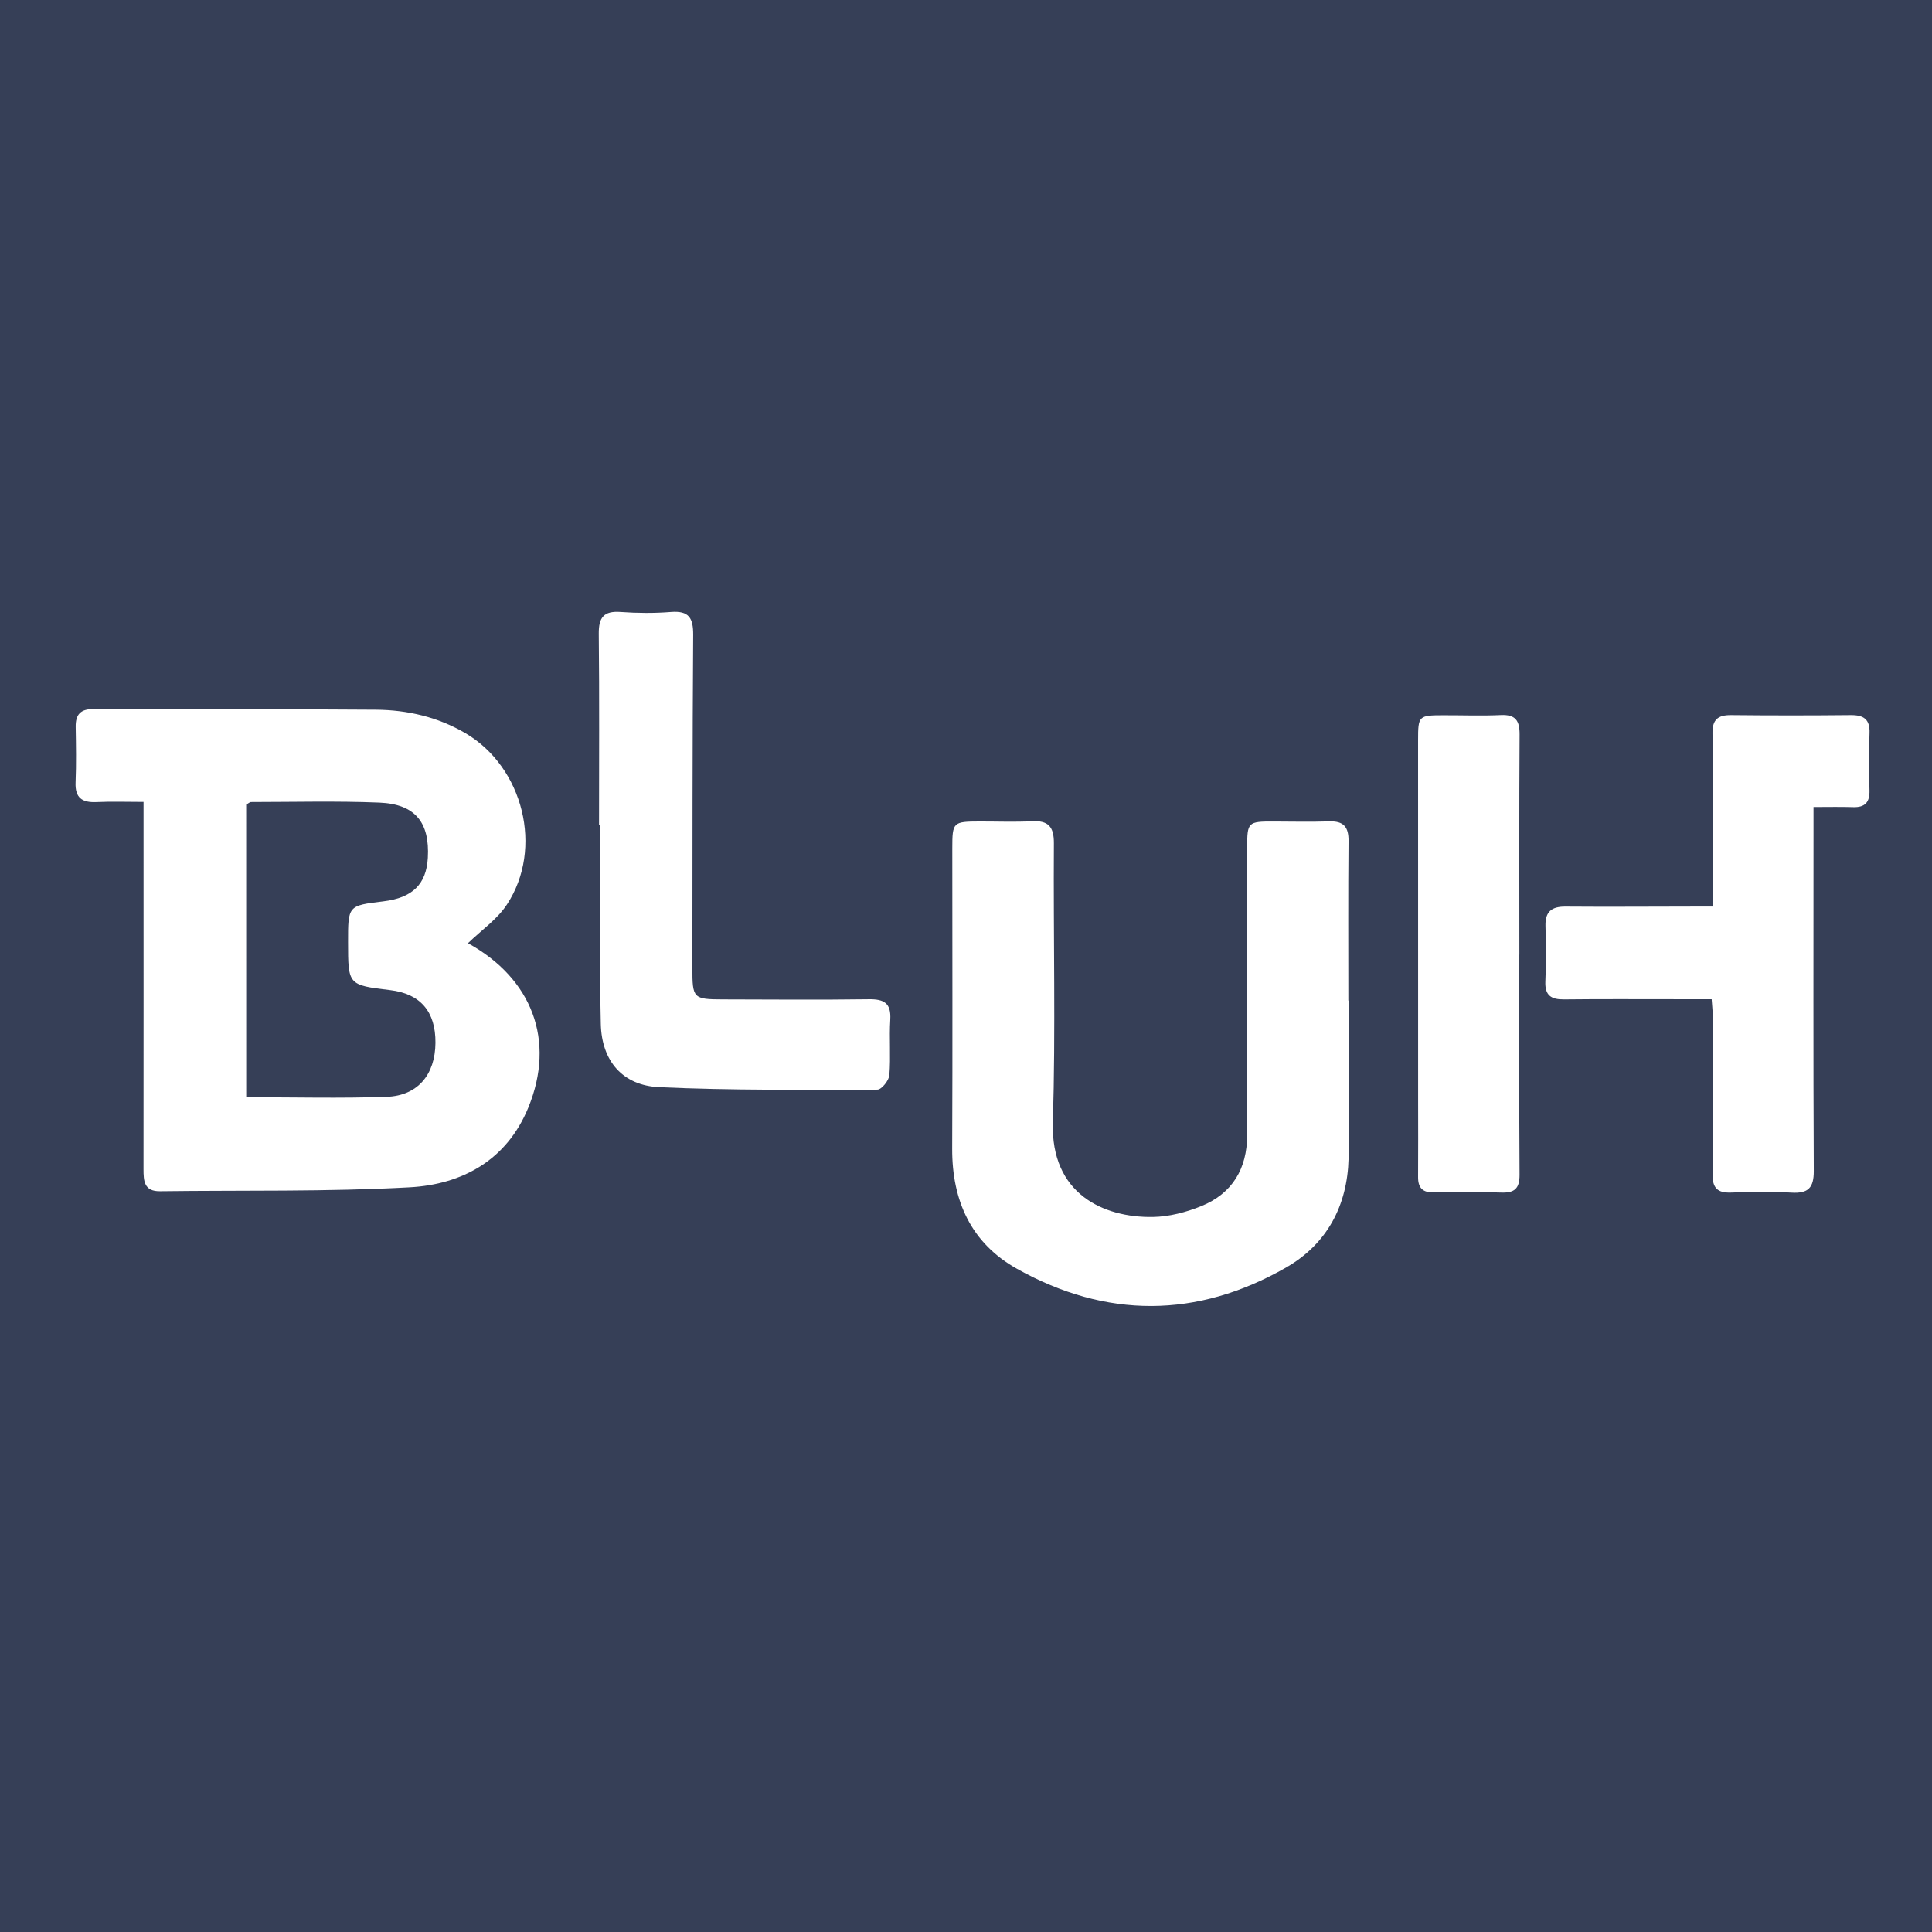
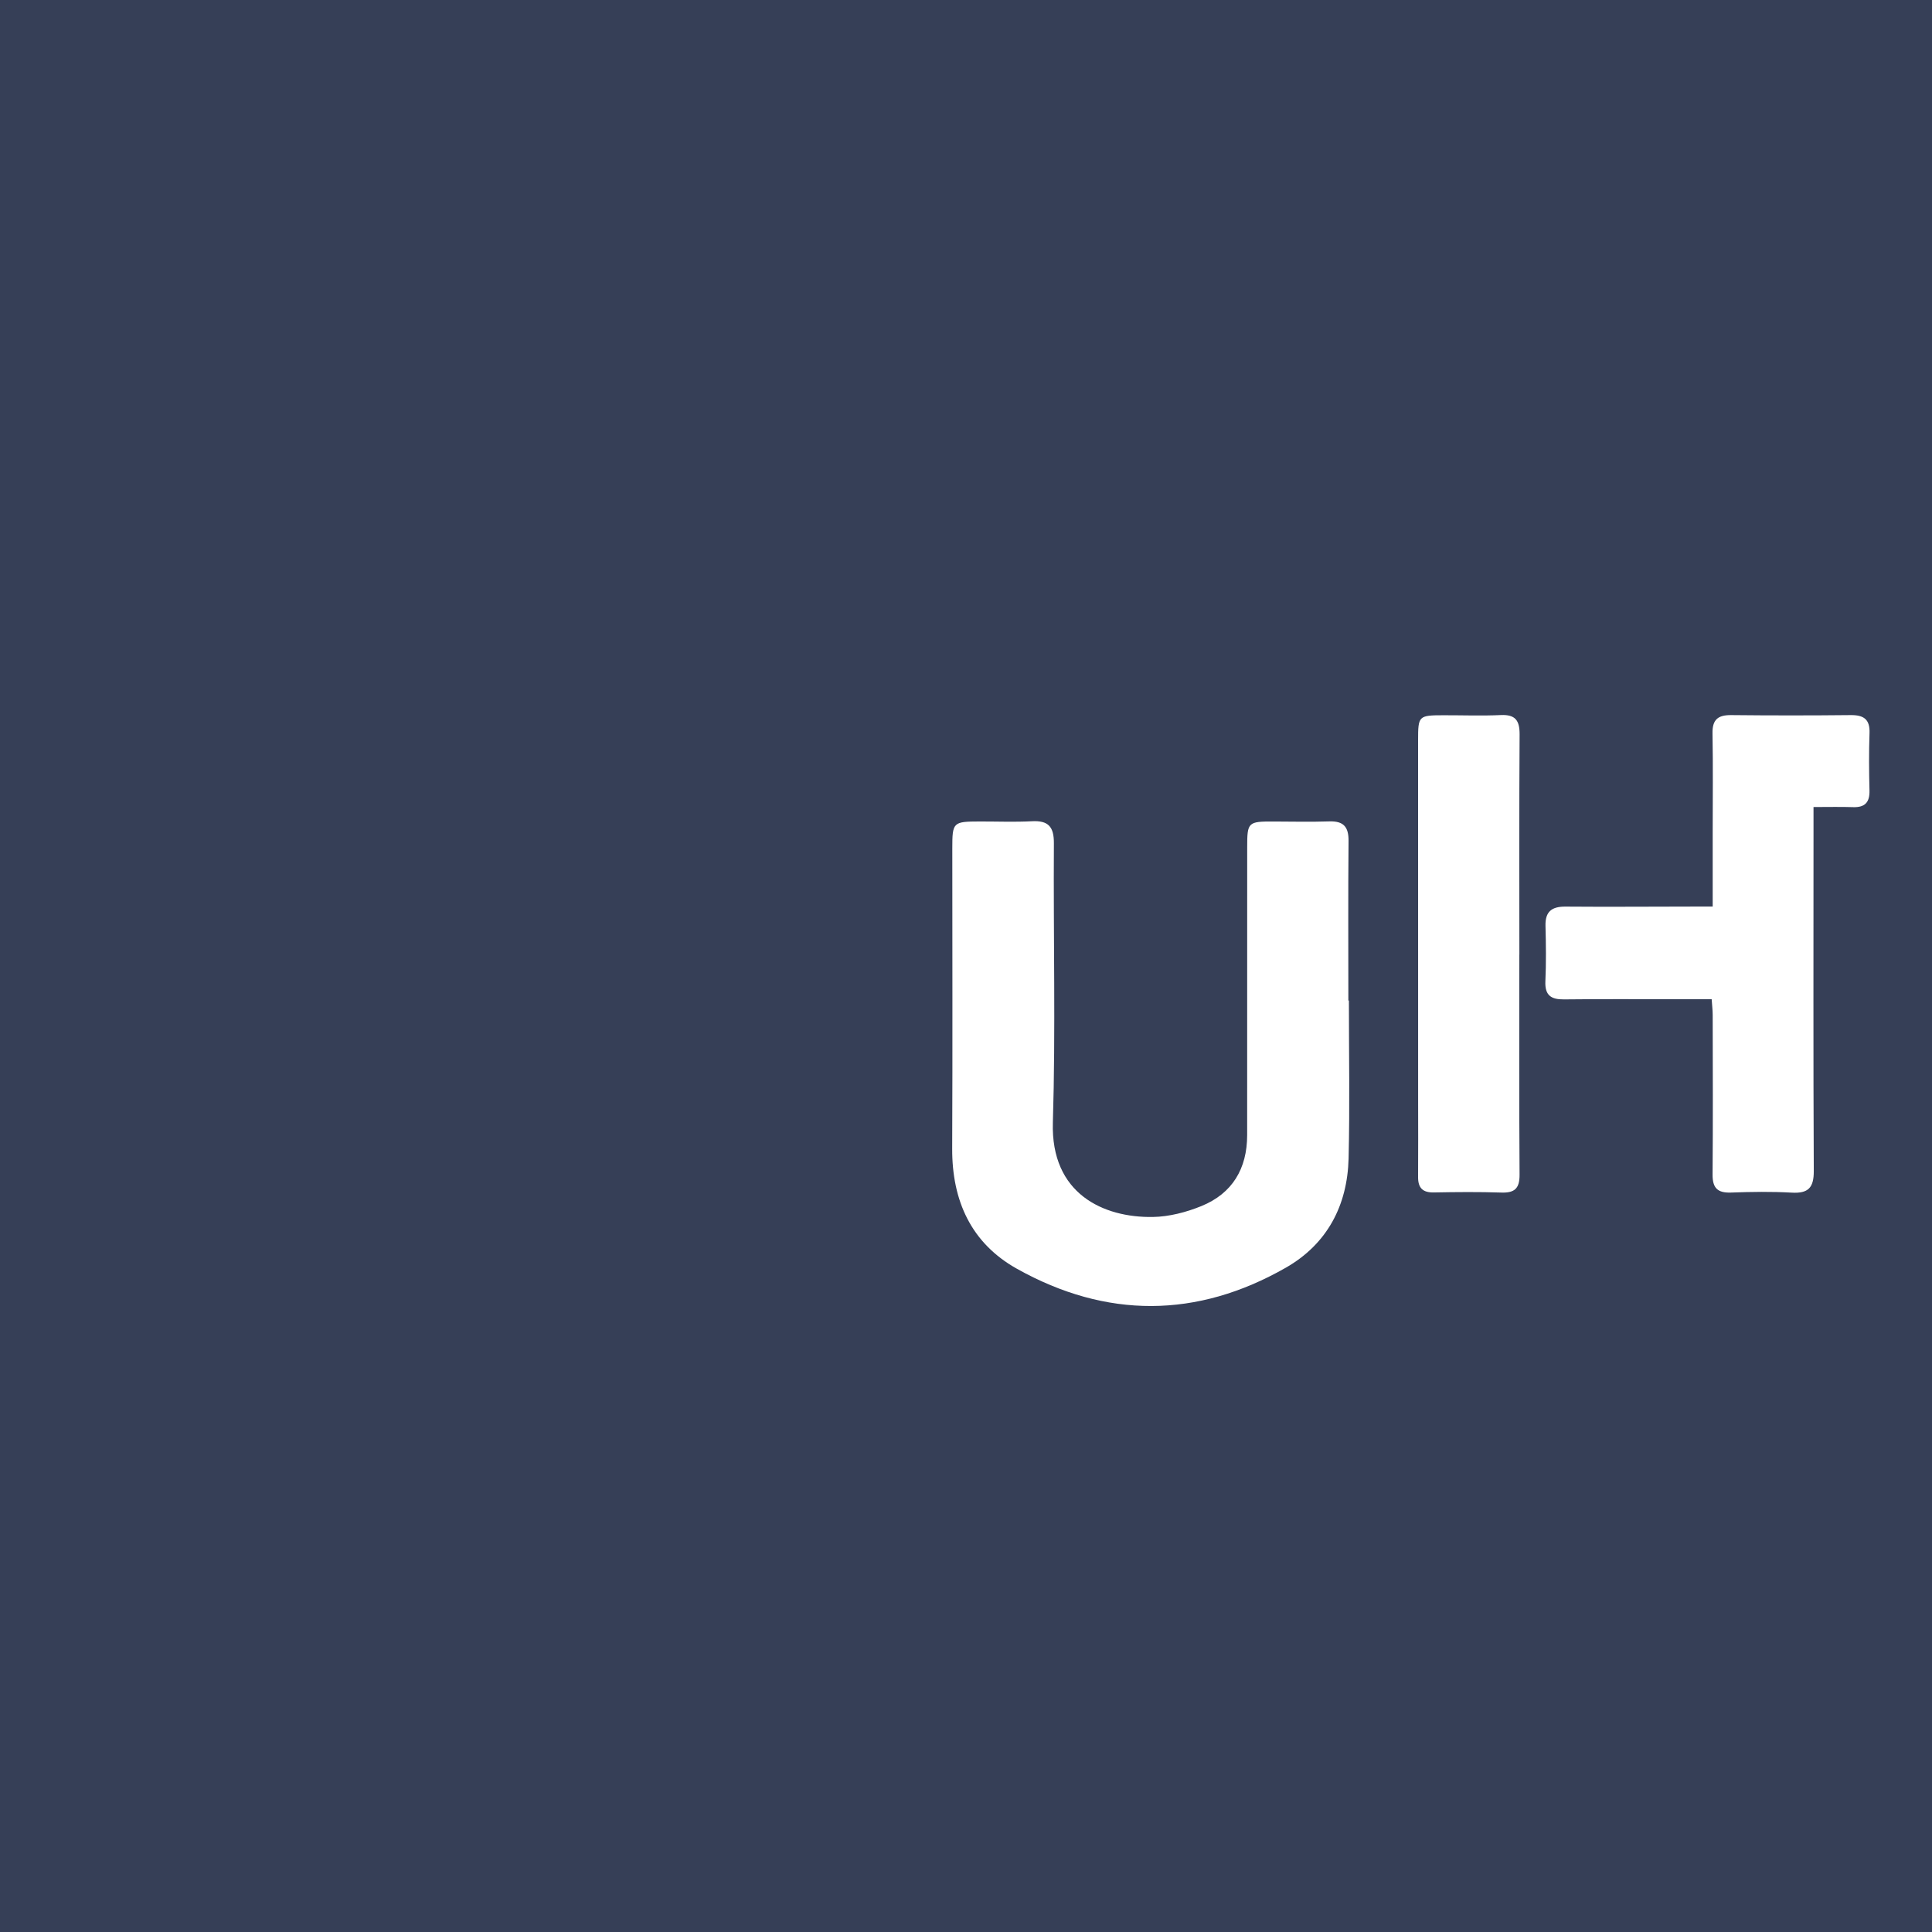
<svg xmlns="http://www.w3.org/2000/svg" version="1.1" width="512" height="512">
  <rect width="100%" height="100%" fill="#808080" stroke="none" />
  <svg version="1.1" id="SvgjsSvg1029" x="0px" y="0px" viewBox="0 0 512 512" style="enable-background:new 0 0 512 512;" xml:space="preserve">
    <style type="text/css">
	.st0{fill:#363F57;}
	.st1{fill:#FFFFFF;}
</style>
    <g>
      <rect class="st0" width="512" height="512" />
-       <path class="st1" d="M124.02,249.96c16.96,9.35,23.3,25.75,15.98,43.58c-5.71,13.91-17.48,20.35-31.44,21.11   c-22,1.21-44.09,0.75-66.13,1.04c-4.28,0.06-4.4-2.73-4.4-5.89c0.03-29.88,0.01-59.76,0.01-89.64c0-2.28,0-4.56,0-7.64   c-4.35,0-8.42-0.15-12.47,0.04c-3.85,0.18-5.71-1.15-5.54-5.24c0.2-4.89,0.11-9.8,0.03-14.71c-0.05-3.25,1.28-4.71,4.65-4.7   c24.98,0.09,49.95-0.03,74.93,0.17c8.35,0.07,16.42,1.93,23.75,6.25c15.3,9.02,20.71,30.54,10.95,45.38   C131.76,243.65,127.56,246.52,124.02,249.96z M65.25,290.78c12.75,0,24.99,0.32,37.21-0.11c8.27-0.29,12.87-5.91,12.94-14.29   c0.07-8.3-3.98-13.03-12-13.99c-11.15-1.34-11.15-1.34-11.16-12.72c-0.01-9.67-0.01-9.67,9.35-10.8   c7.72-0.93,11.39-4.52,11.79-11.53c0.53-9.4-3.34-14.25-12.86-14.64c-11.31-0.46-22.65-0.16-33.98-0.15c-0.38,0-0.77,0.4-1.3,0.69   C65.25,238.91,65.25,264.58,65.25,290.78z" />
      <path class="st1" d="M357.47,265.15c0,13.94,0.26,27.89-0.08,41.83c-0.3,12.5-5.7,22.72-16.63,28.97   c-23.56,13.47-47.61,13.51-71.24,0.3c-12.14-6.78-17.24-18.03-17.18-31.87c0.12-26.51,0.03-53.02,0.03-79.53   c0-6.98,0.17-7.13,7.28-7.15c4.6-0.01,9.21,0.18,13.79-0.06c4.36-0.24,5.88,1.43,5.85,5.84c-0.16,24.67,0.48,49.36-0.27,74.01   c-0.57,18.89,13.4,25.24,26.52,25.02c4.31-0.07,8.82-1.25,12.85-2.89c8.21-3.35,12.11-9.93,12.12-18.79   c0.01-25.44,0-50.88,0.01-76.31c0-6.65,0.21-6.83,7.05-6.81c4.9,0.02,9.81,0.13,14.71-0.03c3.77-0.12,5.14,1.44,5.1,5.19   c-0.13,14.1-0.05,28.2-0.05,42.29C357.38,265.15,357.43,265.15,357.47,265.15z" />
      <path class="st1" d="M480.6,213.87c0,2.33,0,4.12,0,5.92c0,30.18-0.08,60.36,0.07,90.54c0.02,4.46-1.48,5.98-5.85,5.73   c-5.35-0.3-10.73-0.22-16.08-0.02c-3.56,0.13-4.92-1.19-4.89-4.78c0.12-14.09,0.05-28.18,0.03-42.27c0-1.19-0.15-2.39-0.27-4.19   c-3.38,0-6.54,0-9.71,0c-9.81,0-19.61-0.06-29.42,0.05c-3.42,0.04-5.1-1.06-4.94-4.78c0.22-4.89,0.16-9.81,0.03-14.71   c-0.1-3.8,1.67-5.13,5.32-5.1c11.18,0.09,22.37,0,33.56-0.01c1.64,0,3.28,0,5.43,0c0-6.92,0-13.31,0-19.7   c0-8.73,0.11-17.47-0.05-26.2c-0.07-3.63,1.43-4.87,4.92-4.84c10.57,0.11,21.15,0.11,31.72,0c3.44-0.03,5.11,1.11,4.97,4.79   c-0.18,5.05-0.14,10.11-0.01,15.17c0.08,3.12-1.16,4.53-4.32,4.43C487.76,213.79,484.43,213.87,480.6,213.87z" />
-       <path class="st1" d="M158.75,218.52c0-16.85,0.11-33.69-0.07-50.54c-0.05-4.37,1.33-6.13,5.81-5.8c4.42,0.32,8.9,0.35,13.31,0   c4.8-0.38,5.93,1.61,5.9,6.11c-0.21,29.4-0.17,58.81-0.21,88.21c-0.01,8.1,0.2,8.33,8.16,8.35c12.87,0.03,25.73,0.14,38.59-0.04   c4.06-0.06,5.96,1.03,5.69,5.43c-0.3,4.88,0.16,9.82-0.24,14.69c-0.12,1.41-2.06,3.82-3.16,3.83c-19.28,0.03-38.58,0.23-57.83-0.65   c-9.68-0.44-15.26-6.92-15.48-16.77c-0.41-17.6-0.11-35.21-0.11-52.82C158.99,218.52,158.87,218.52,158.75,218.52z" />
-       <path class="st1" d="M402.64,252.99c0,19.43-0.07,38.87,0.06,58.3c0.02,3.64-1.27,4.87-4.82,4.75c-5.97-0.2-11.94-0.14-17.91-0.03   c-2.93,0.05-4.18-1.19-4.16-4.08c0.05-6.73,0.01-13.46,0.01-20.2c0-31.85-0.01-63.7-0.01-95.55c0-6.5,0.13-6.62,6.75-6.63   c5.05-0.01,10.11,0.18,15.16-0.05c3.89-0.18,5.01,1.44,4.99,5.15c-0.13,19.45-0.06,38.89-0.06,58.34   C402.65,252.99,402.65,252.99,402.64,252.99z" />
+       <path class="st1" d="M402.64,252.99c0,19.43-0.07,38.87,0.06,58.3c0.02,3.64-1.27,4.87-4.82,4.75c-5.97-0.2-11.94-0.14-17.91-0.03   c-2.93,0.05-4.18-1.19-4.16-4.08c0.05-6.73,0.01-13.46,0.01-20.2c0-31.85-0.01-63.7-0.01-95.55c0-6.5,0.13-6.62,6.75-6.63   c5.05-0.01,10.11,0.18,15.16-0.05c3.89-0.18,5.01,1.44,4.99,5.15c-0.13,19.45-0.06,38.89-0.06,58.34   C402.65,252.99,402.65,252.99,402.64,252.99" />
    </g>
  </svg>
  <style>@media (prefers-color-scheme: light) { :root { filter: none; } }
@media (prefers-color-scheme: dark) { :root { filter: none; } }
</style>
</svg>